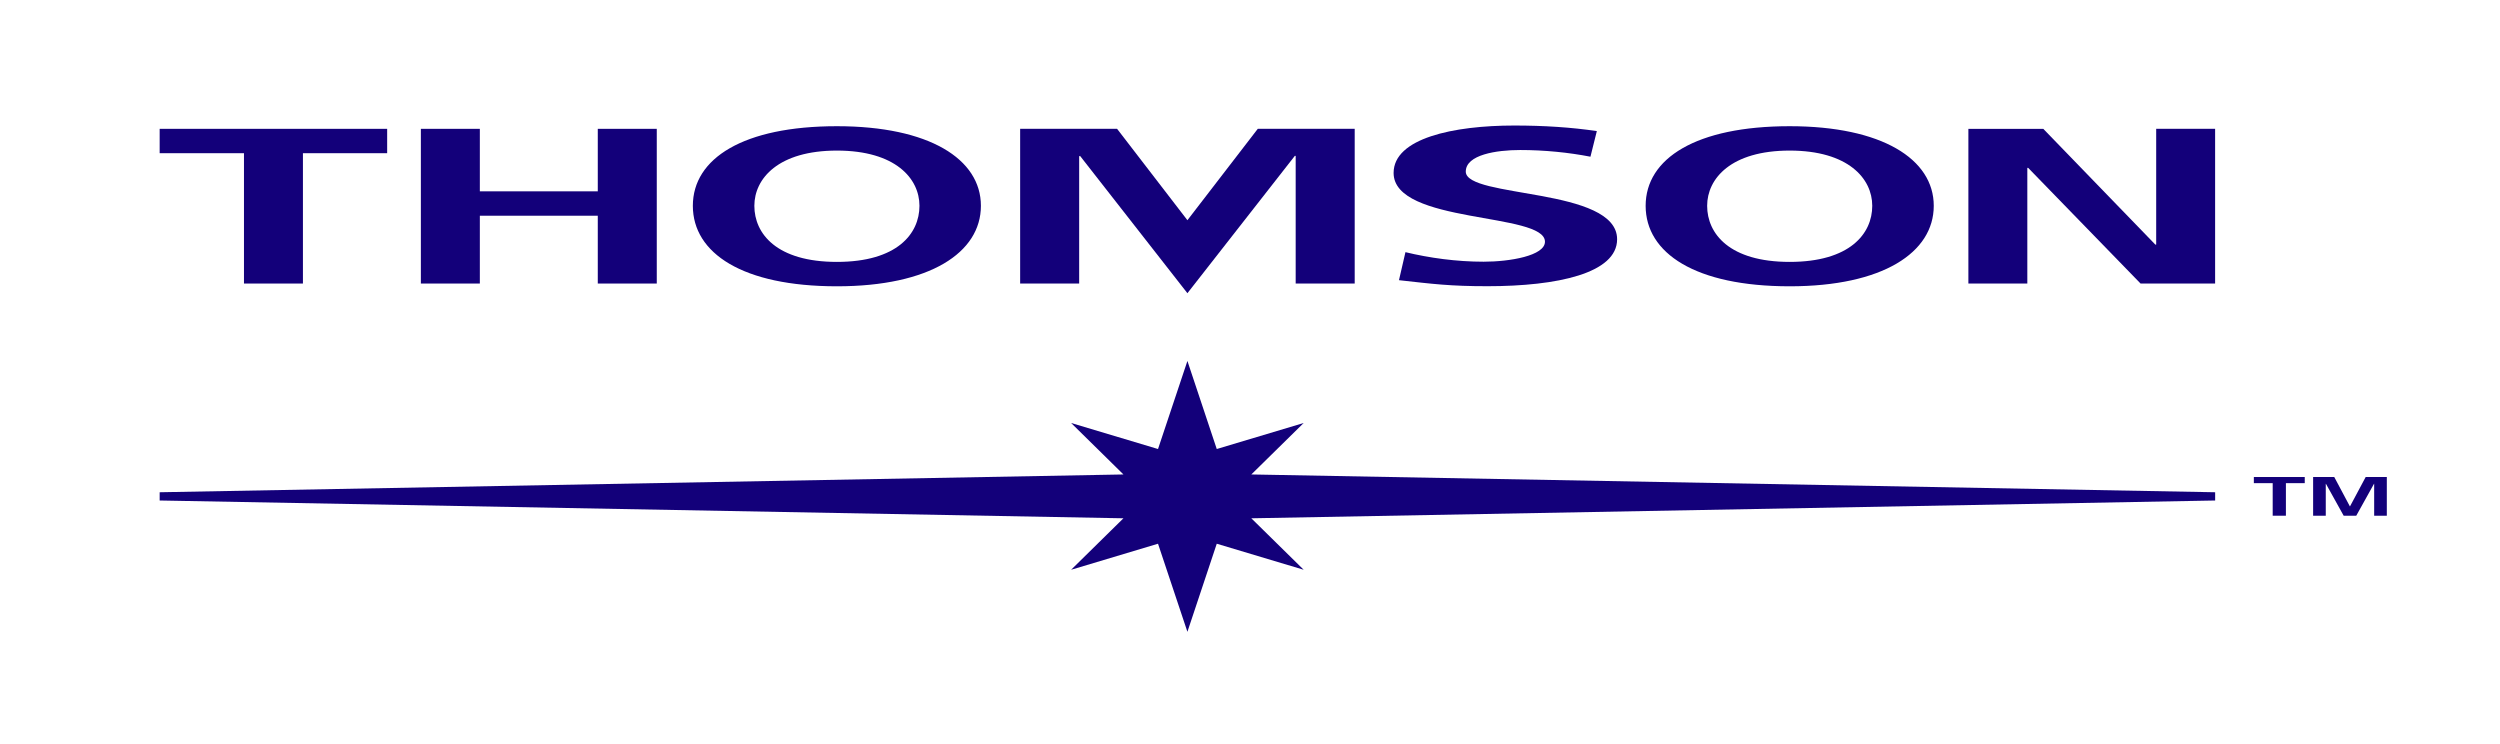
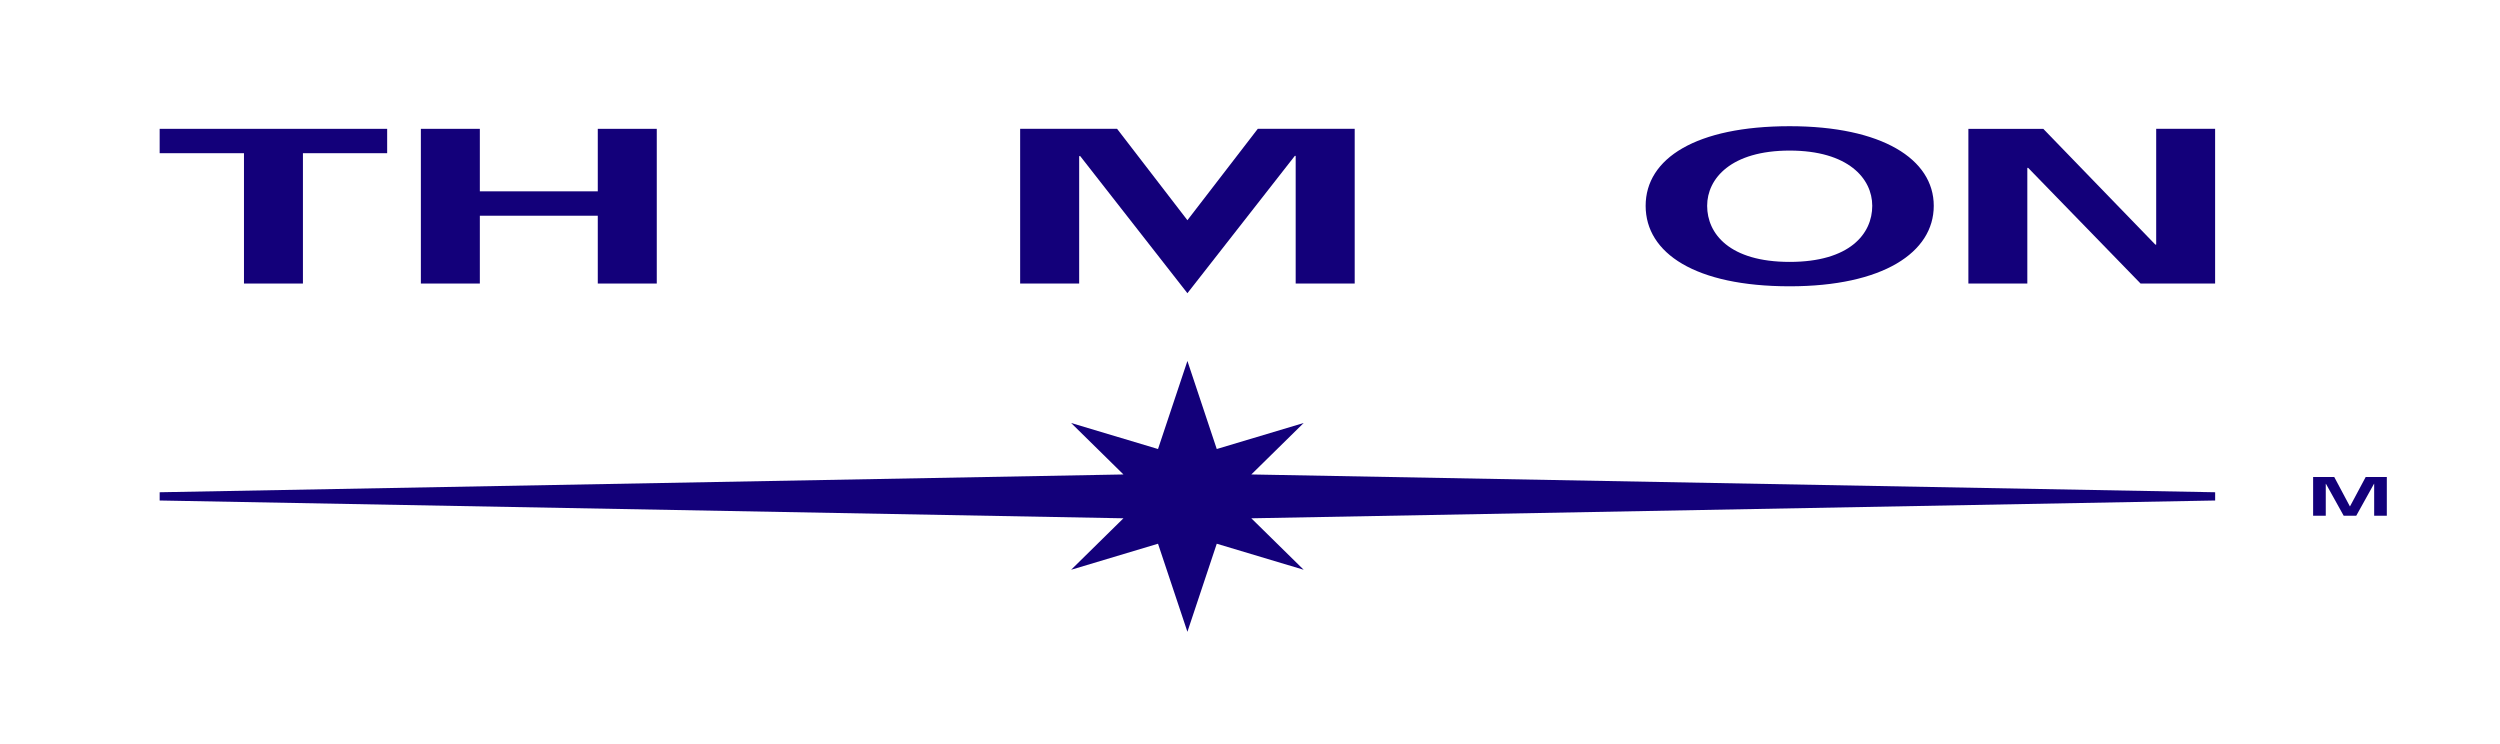
<svg xmlns="http://www.w3.org/2000/svg" version="1.1" width="501" height="149" viewBox="-0.378 -0.45 501 149" enable-background="new -0.378 -0.45 501 149" xml:space="preserve">
  <defs>
</defs>
  <polygon opacity="0" fill-rule="evenodd" clip-rule="evenodd" fill="#FFFFFF" points="0,0 500,0 500,147.855 0,147.855 0,0   " />
-   <polygon fill-rule="evenodd" clip-rule="evenodd" fill="#13007A" points="455.069,96.374 451.292,96.374   451.292,95.143 461.493,95.143 461.493,96.374 457.717,96.374 457.717,102.899   455.069,102.899 455.069,96.374 " />
  <polygon fill-rule="evenodd" clip-rule="evenodd" fill="#13007A" points="463.171,95.143 467.406,95.143   470.534,101.02 470.567,101.02 473.706,95.143 477.941,95.143 477.941,102.899   475.405,102.899 475.405,96.501 475.373,96.501 471.816,102.899 469.293,102.899   465.739,96.501 465.706,96.526 465.706,102.899 463.171,102.899 463.171,95.143 " />
  <polygon fill-rule="evenodd" clip-rule="evenodd" fill="#13007A" points="237.579,126.164 243.46,108.513   260.88,113.731 250.388,103.416 443.538,99.85 443.538,98.198 250.388,94.631   260.88,84.316 243.46,89.534 237.579,71.886 231.688,89.534 214.273,84.316   224.76,94.631 31.618,98.198 31.618,99.85 224.76,103.416 214.273,113.731   231.688,108.513 237.579,126.164 " />
  <polygon fill-rule="evenodd" clip-rule="evenodd" fill="#13007A" points="83.964,25.368 95.781,25.368   95.781,37.894 119.417,37.894 119.417,25.368 131.239,25.368 131.239,56.371   119.417,56.371 119.417,42.781 95.781,42.781 95.781,56.371 83.964,56.371 83.964,25.368   " />
-   <path fill-rule="evenodd" clip-rule="evenodd" fill="#13007A" d="M167.342,24.841  c18.483,0,28.854,6.578,28.854,15.952c0,9.37-10.208,16.131-28.854,16.131  c-18.913,0-28.873-6.632-28.873-16.131C138.469,31.278,148.599,24.841,167.342,24.841  L167.342,24.841L167.342,24.841z M167.342,52.035c12.069,0,16.539-5.647,16.539-11.242  c0-5.469-4.806-11.067-16.539-11.067c-11.737,0-16.548,5.598-16.548,11.067  C150.794,46.387,155.264,52.035,167.342,52.035L167.342,52.035z" />
  <polygon fill-rule="evenodd" clip-rule="evenodd" fill="#13007A" points="204.06,25.368 223.487,25.368   237.579,43.682 237.579,43.682 251.68,25.368 271.104,25.368 271.104,56.371   259.276,56.371 259.276,30.788 259.104,30.788 237.579,58.308 237.579,58.308   216.061,30.788 215.887,30.876 215.887,56.371 204.06,56.371 204.06,25.368 " />
  <path fill-rule="evenodd" clip-rule="evenodd" fill="#13007A" d="M358.274,24.841  c18.47,0,28.873,6.578,28.873,15.952c0,9.37-10.224,16.131-28.873,16.131  c-18.909,0-28.865-6.632-28.865-16.131C329.409,31.278,339.534,24.841,358.274,24.841  L358.274,24.841L358.274,24.841z M358.274,52.035c12.065,0,16.547-5.647,16.547-11.242  c0-5.469-4.825-11.067-16.547-11.067c-11.746,0-16.539,5.598-16.539,11.067  C341.735,46.387,346.207,52.035,358.274,52.035L358.274,52.035z" />
-   <path fill-rule="evenodd" clip-rule="evenodd" fill="#13007A" d="M318.347,30.954  c-4.356-0.848-9.228-1.34-14.076-1.34c-4.763,0-10.908,0.938-10.908,4.329  c0,5.386,30.327,3.107,30.327,13.555c0,6.817-11.977,9.408-25.967,9.408  c-7.531,0-10.908-0.446-17.748-1.207l1.297-5.615  c4.763,1.151,10.214,1.913,15.668,1.913c5.251,0,12.291-1.197,12.291-4.008  c0-5.933-30.332-3.485-30.332-13.783c0-6.951,11.984-9.5,24.187-9.5  c5.945,0,11.485,0.36,16.539,1.117L318.347,30.954L318.347,30.954z" />
  <polygon fill-rule="evenodd" clip-rule="evenodd" fill="#13007A" points="394.086,25.378 409.105,25.378   431.554,48.572 431.722,48.572 431.722,25.368 443.531,25.368 443.531,56.371   428.593,56.371 406.065,33.189 405.898,33.189 405.898,56.371 394.086,56.371   394.086,25.378 " />
  <polygon fill-rule="evenodd" clip-rule="evenodd" fill="#13007A" points="48.514,30.251 31.618,30.251   31.618,25.368 77.209,25.368 77.209,30.251 60.329,30.251 60.329,56.371   48.514,56.371 48.514,30.251 " />
</svg>